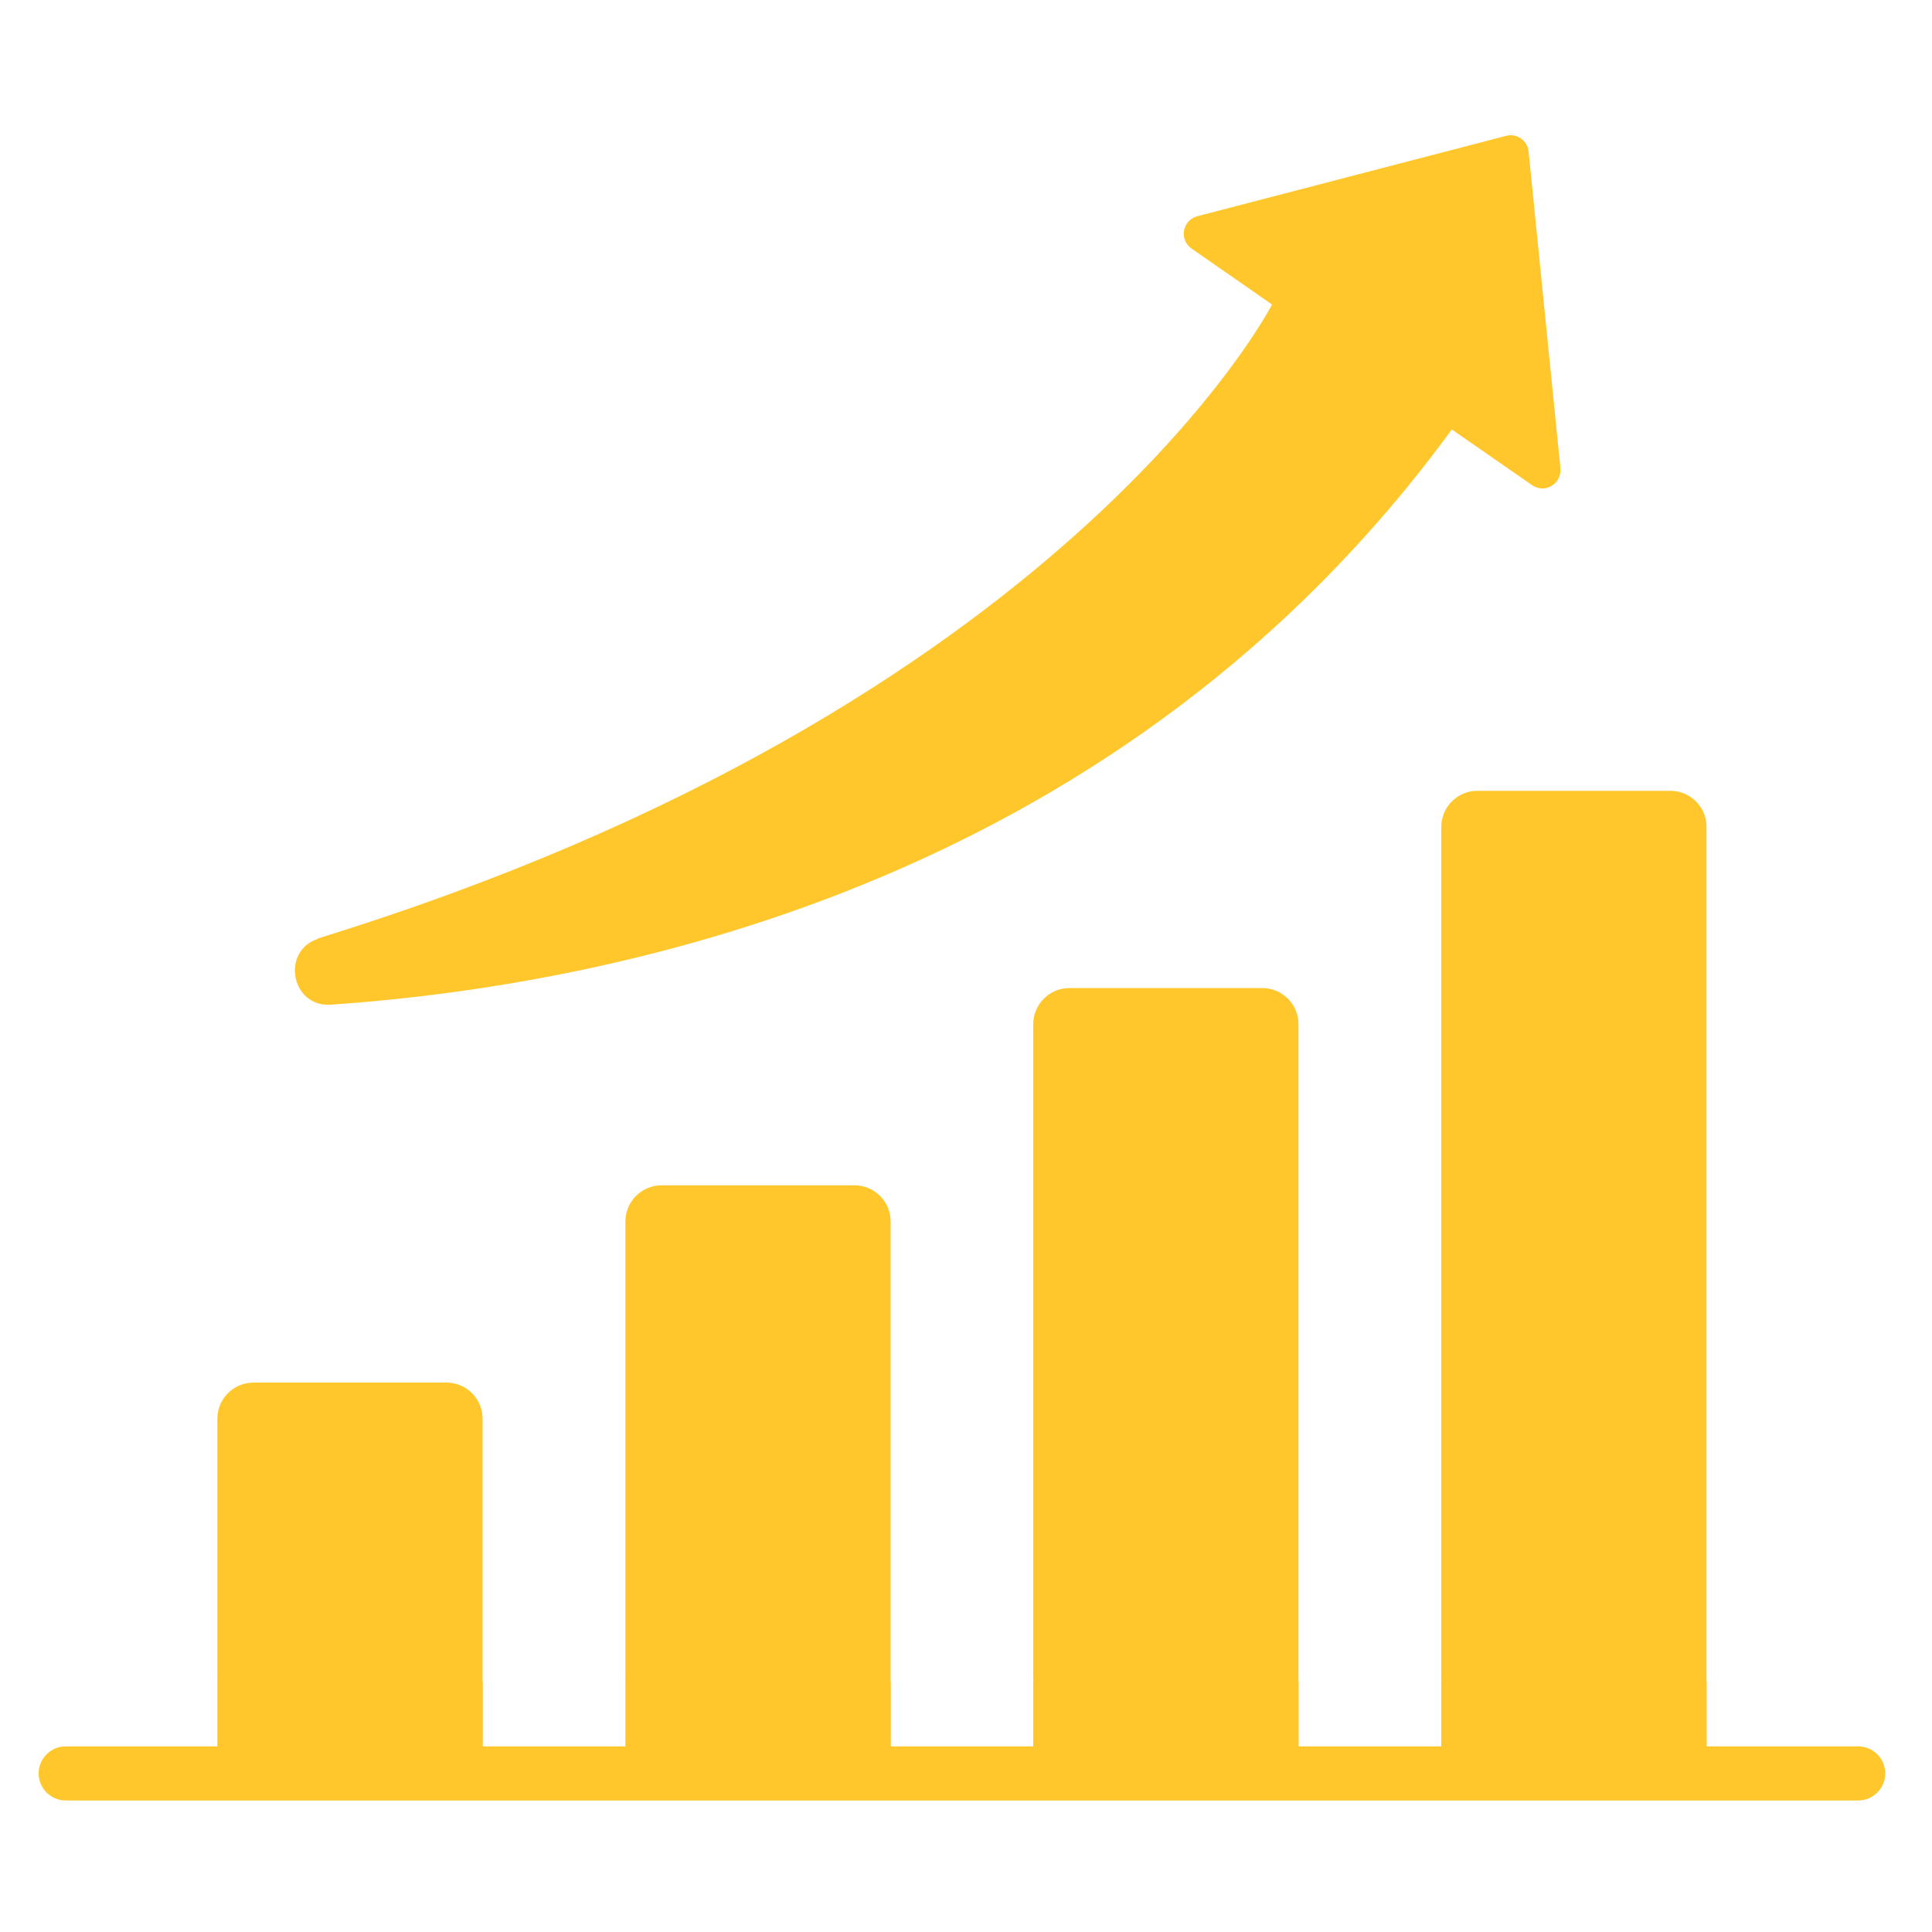
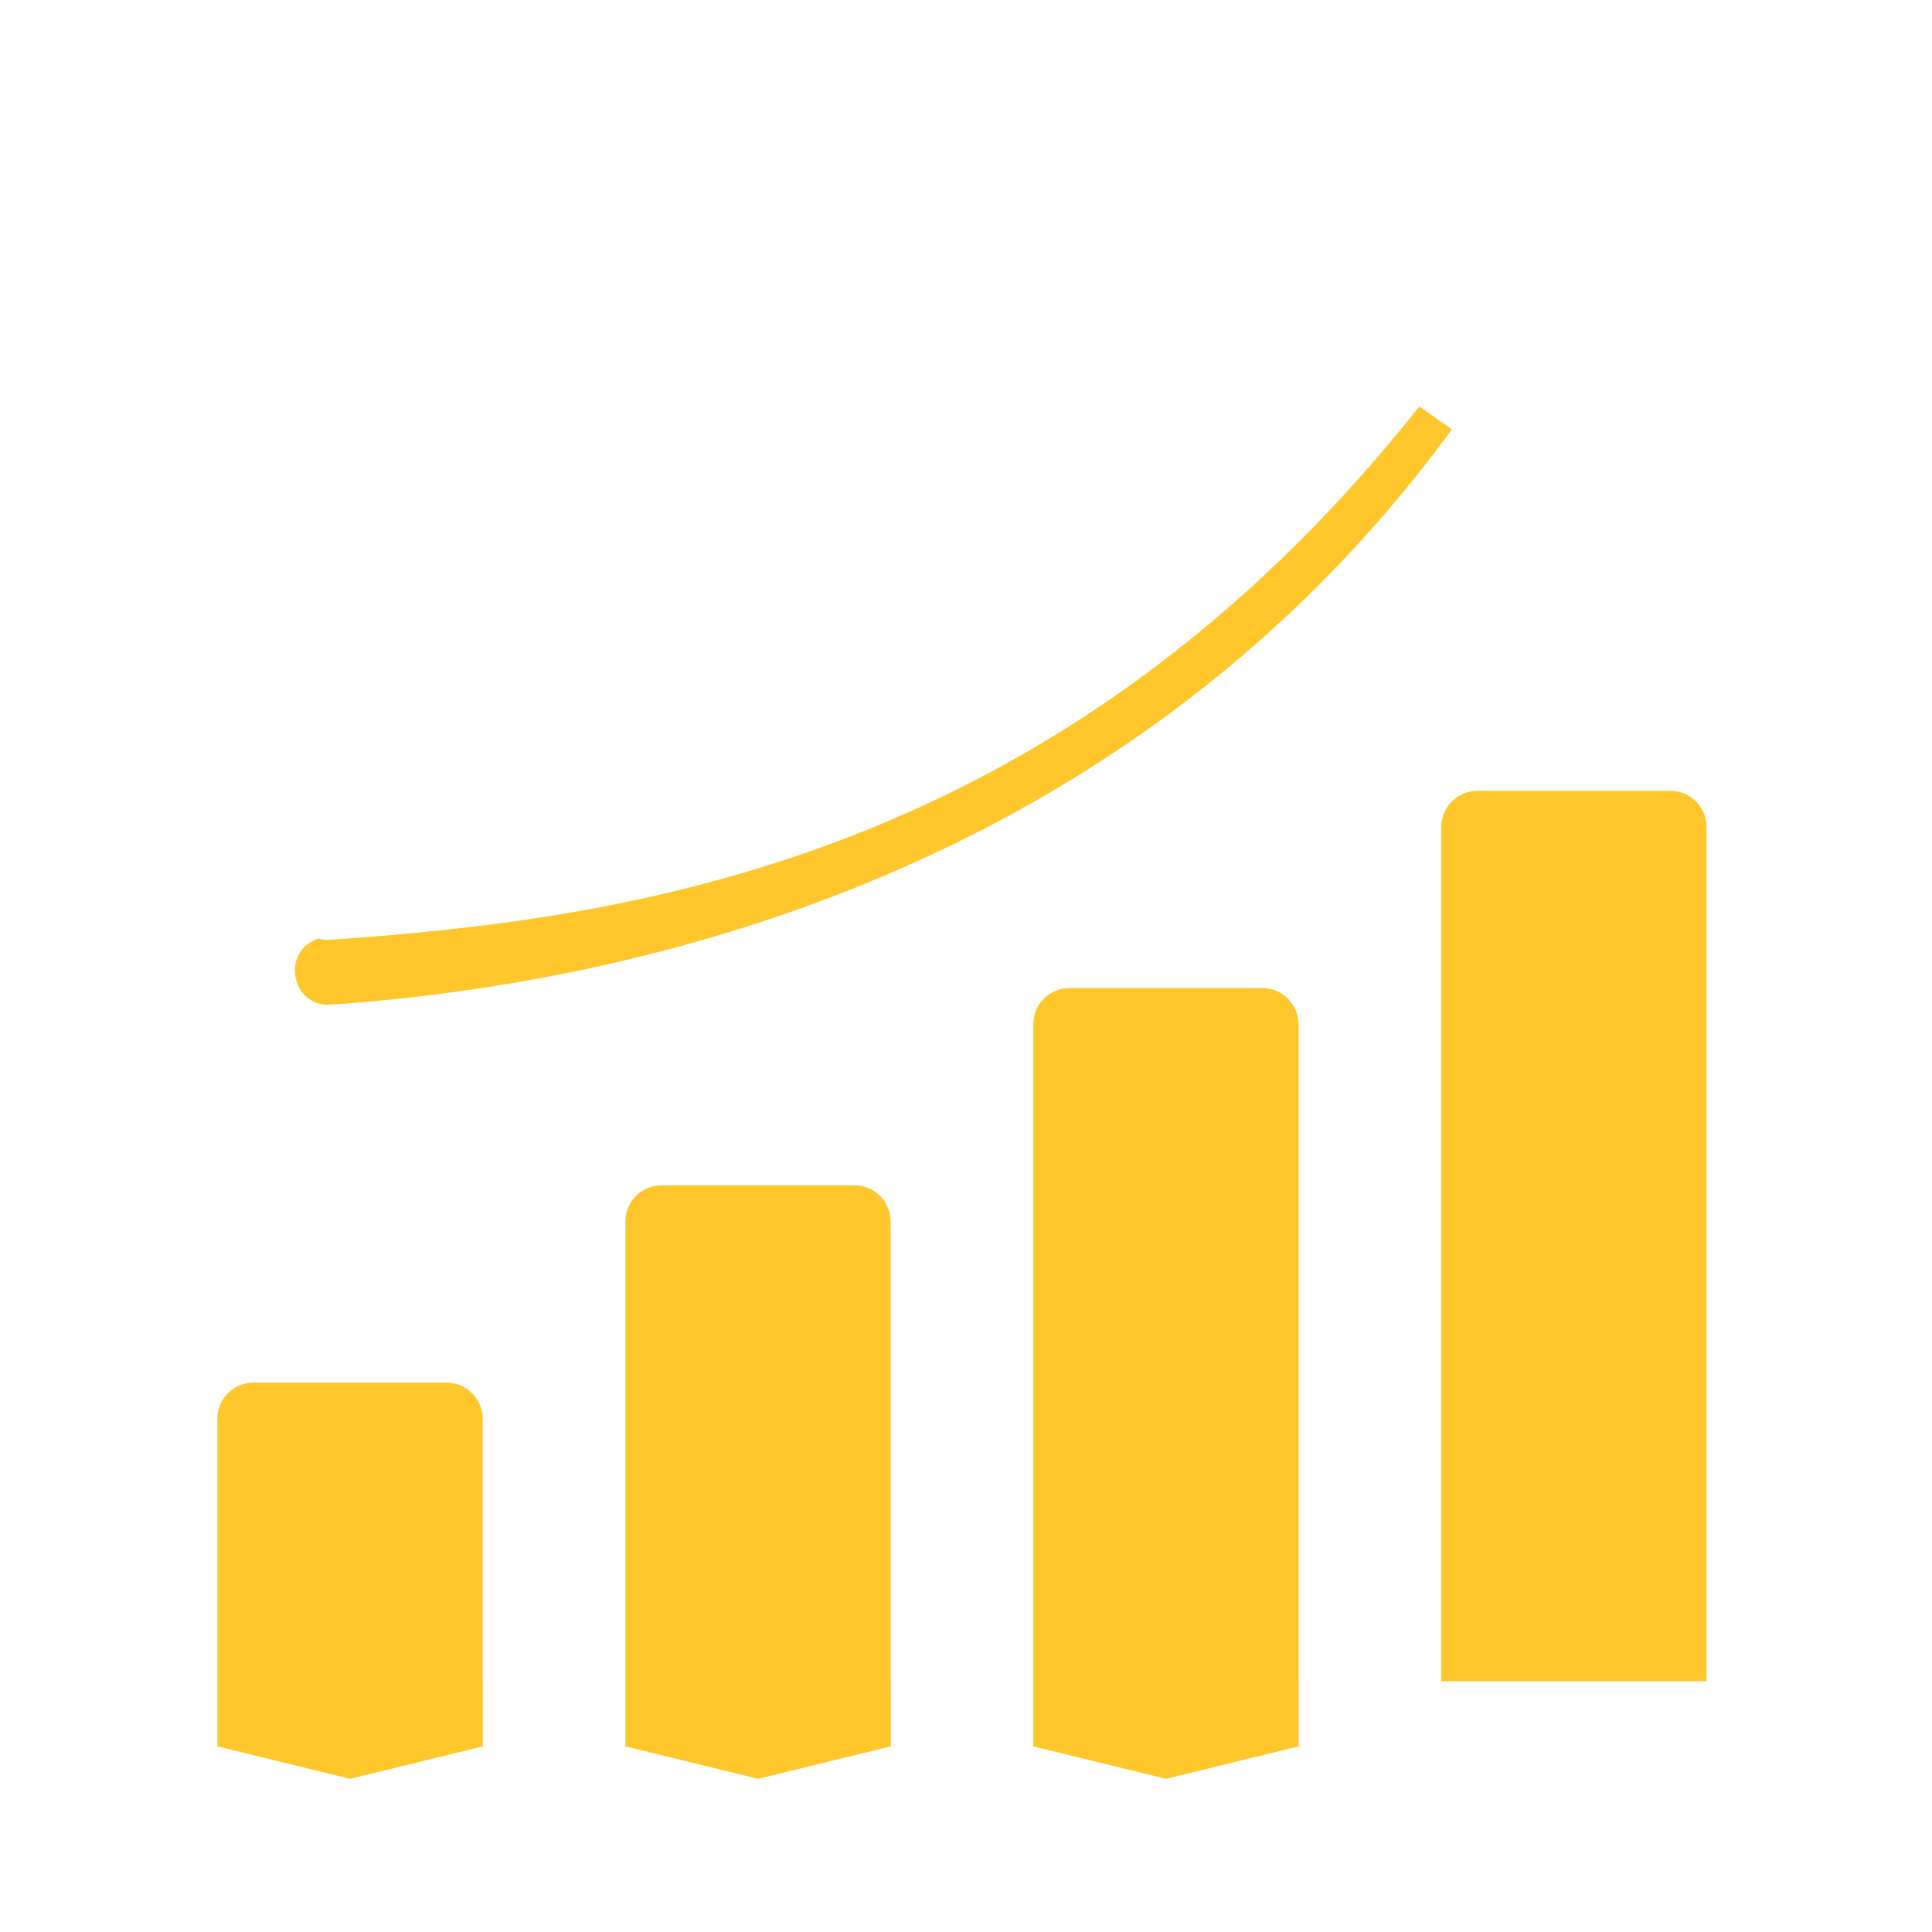
<svg xmlns="http://www.w3.org/2000/svg" width="100px" height="100px" viewBox="0 0 100 100" version="1.1">
  <title>Icon/Feature/Reporting &amp; Insights</title>
  <g id="Icon/Feature/Reporting-&amp;-Insights" stroke="none" stroke-width="1" fill="none" fill-rule="evenodd">
    <g id="Reporting-&amp;-Insights" transform="translate(2, 7)" fill="#FFC72C" fill-rule="nonzero">
      <g id="Group" transform="translate(9.25, 0)">
        <polygon id="Path" points="0 83.392 6.87 85.072 13.74 83.392 13.74 80.022 6.87 78.342 0 80.022" />
        <polygon id="Path" points="21.12 83.392 27.99 85.072 34.86 83.392 34.86 80.022 27.99 78.342 21.12 80.022" />
        <polygon id="Path" points="42.23 83.392 49.1 85.072 55.97 83.392 55.97 80.022 49.1 78.342 42.23 80.022" />
-         <polygon id="Path" points="63.35 83.392 70.22 85.072 77.09 83.392 77.09 80.022 70.22 78.342 63.35 80.022" />
        <path d="M13.73,80.022 L0,80.022 L0,66.432 C0,65.402 0.84,64.562 1.87,64.562 L11.86,64.562 C12.89,64.562 13.73,65.402 13.73,66.432 L13.73,80.022 L13.73,80.022 Z" id="Path" />
        <path d="M34.85,80.022 L21.12,80.022 L21.12,56.222 C21.12,55.192 21.96,54.352 22.99,54.352 L32.98,54.352 C34.01,54.352 34.85,55.192 34.85,56.222 L34.85,80.022 L34.85,80.022 Z" id="Path" />
        <path d="M55.96,80.022 L42.23,80.022 L42.23,46.012 C42.23,44.982 43.07,44.142 44.1,44.142 L54.09,44.142 C55.12,44.142 55.96,44.982 55.96,46.012 L55.96,80.022 L55.96,80.022 L55.96,80.022 Z" id="Path" />
        <path d="M77.08,80.022 L63.35,80.022 L63.35,35.802 C63.35,34.772 64.19,33.932 65.22,33.932 L75.21,33.932 C76.24,33.932 77.08,34.772 77.08,35.802 L77.08,80.022 L77.08,80.022 Z" id="Path" />
-         <path d="M69.52,17.262 L67.87,0.842 C67.81,0.272 67.26,-0.118 66.7,0.032 L50.72,4.192 C49.95,4.392 49.77,5.412 50.42,5.862 L54.59,8.762 C54.59,8.762 43.89,29.632 5.21,41.572 L5.21,42.612 C15.82,42.672 43.56,39.632 60.96,16.262 L63.87,15.212 L68.05,18.112 C68.71,18.572 69.59,18.042 69.51,17.252 L69.51,17.252 L69.52,17.262 Z" id="Path" />
-         <path d="M62.21,14.042 C61.79,13.752 61.22,13.842 60.92,14.252 C43.52,37.632 21.2,40.572 5.87,41.642 C5.64,41.662 5.44,41.642 5.25,41.582 L5.24,41.582 C3.26,42.212 3.82,45.152 5.89,45.002 C21.39,43.922 46.97,38.392 63.9,15.222 L62.22,14.042 L62.21,14.042 Z" id="Path" />
+         <path d="M62.21,14.042 C43.52,37.632 21.2,40.572 5.87,41.642 C5.64,41.662 5.44,41.642 5.25,41.582 L5.24,41.582 C3.26,42.212 3.82,45.152 5.89,45.002 C21.39,43.922 46.97,38.392 63.9,15.222 L62.22,14.042 L62.21,14.042 Z" id="Path" />
      </g>
-       <path d="M94.18,86.192 L1.4,86.192 C0.63,86.192 0,85.562 0,84.792 C0,84.022 0.63,83.392 1.4,83.392 L94.18,83.392 C94.95,83.392 95.58,84.022 95.58,84.792 C95.58,85.562 94.95,86.192 94.18,86.192 Z" id="Path" />
    </g>
  </g>
</svg>